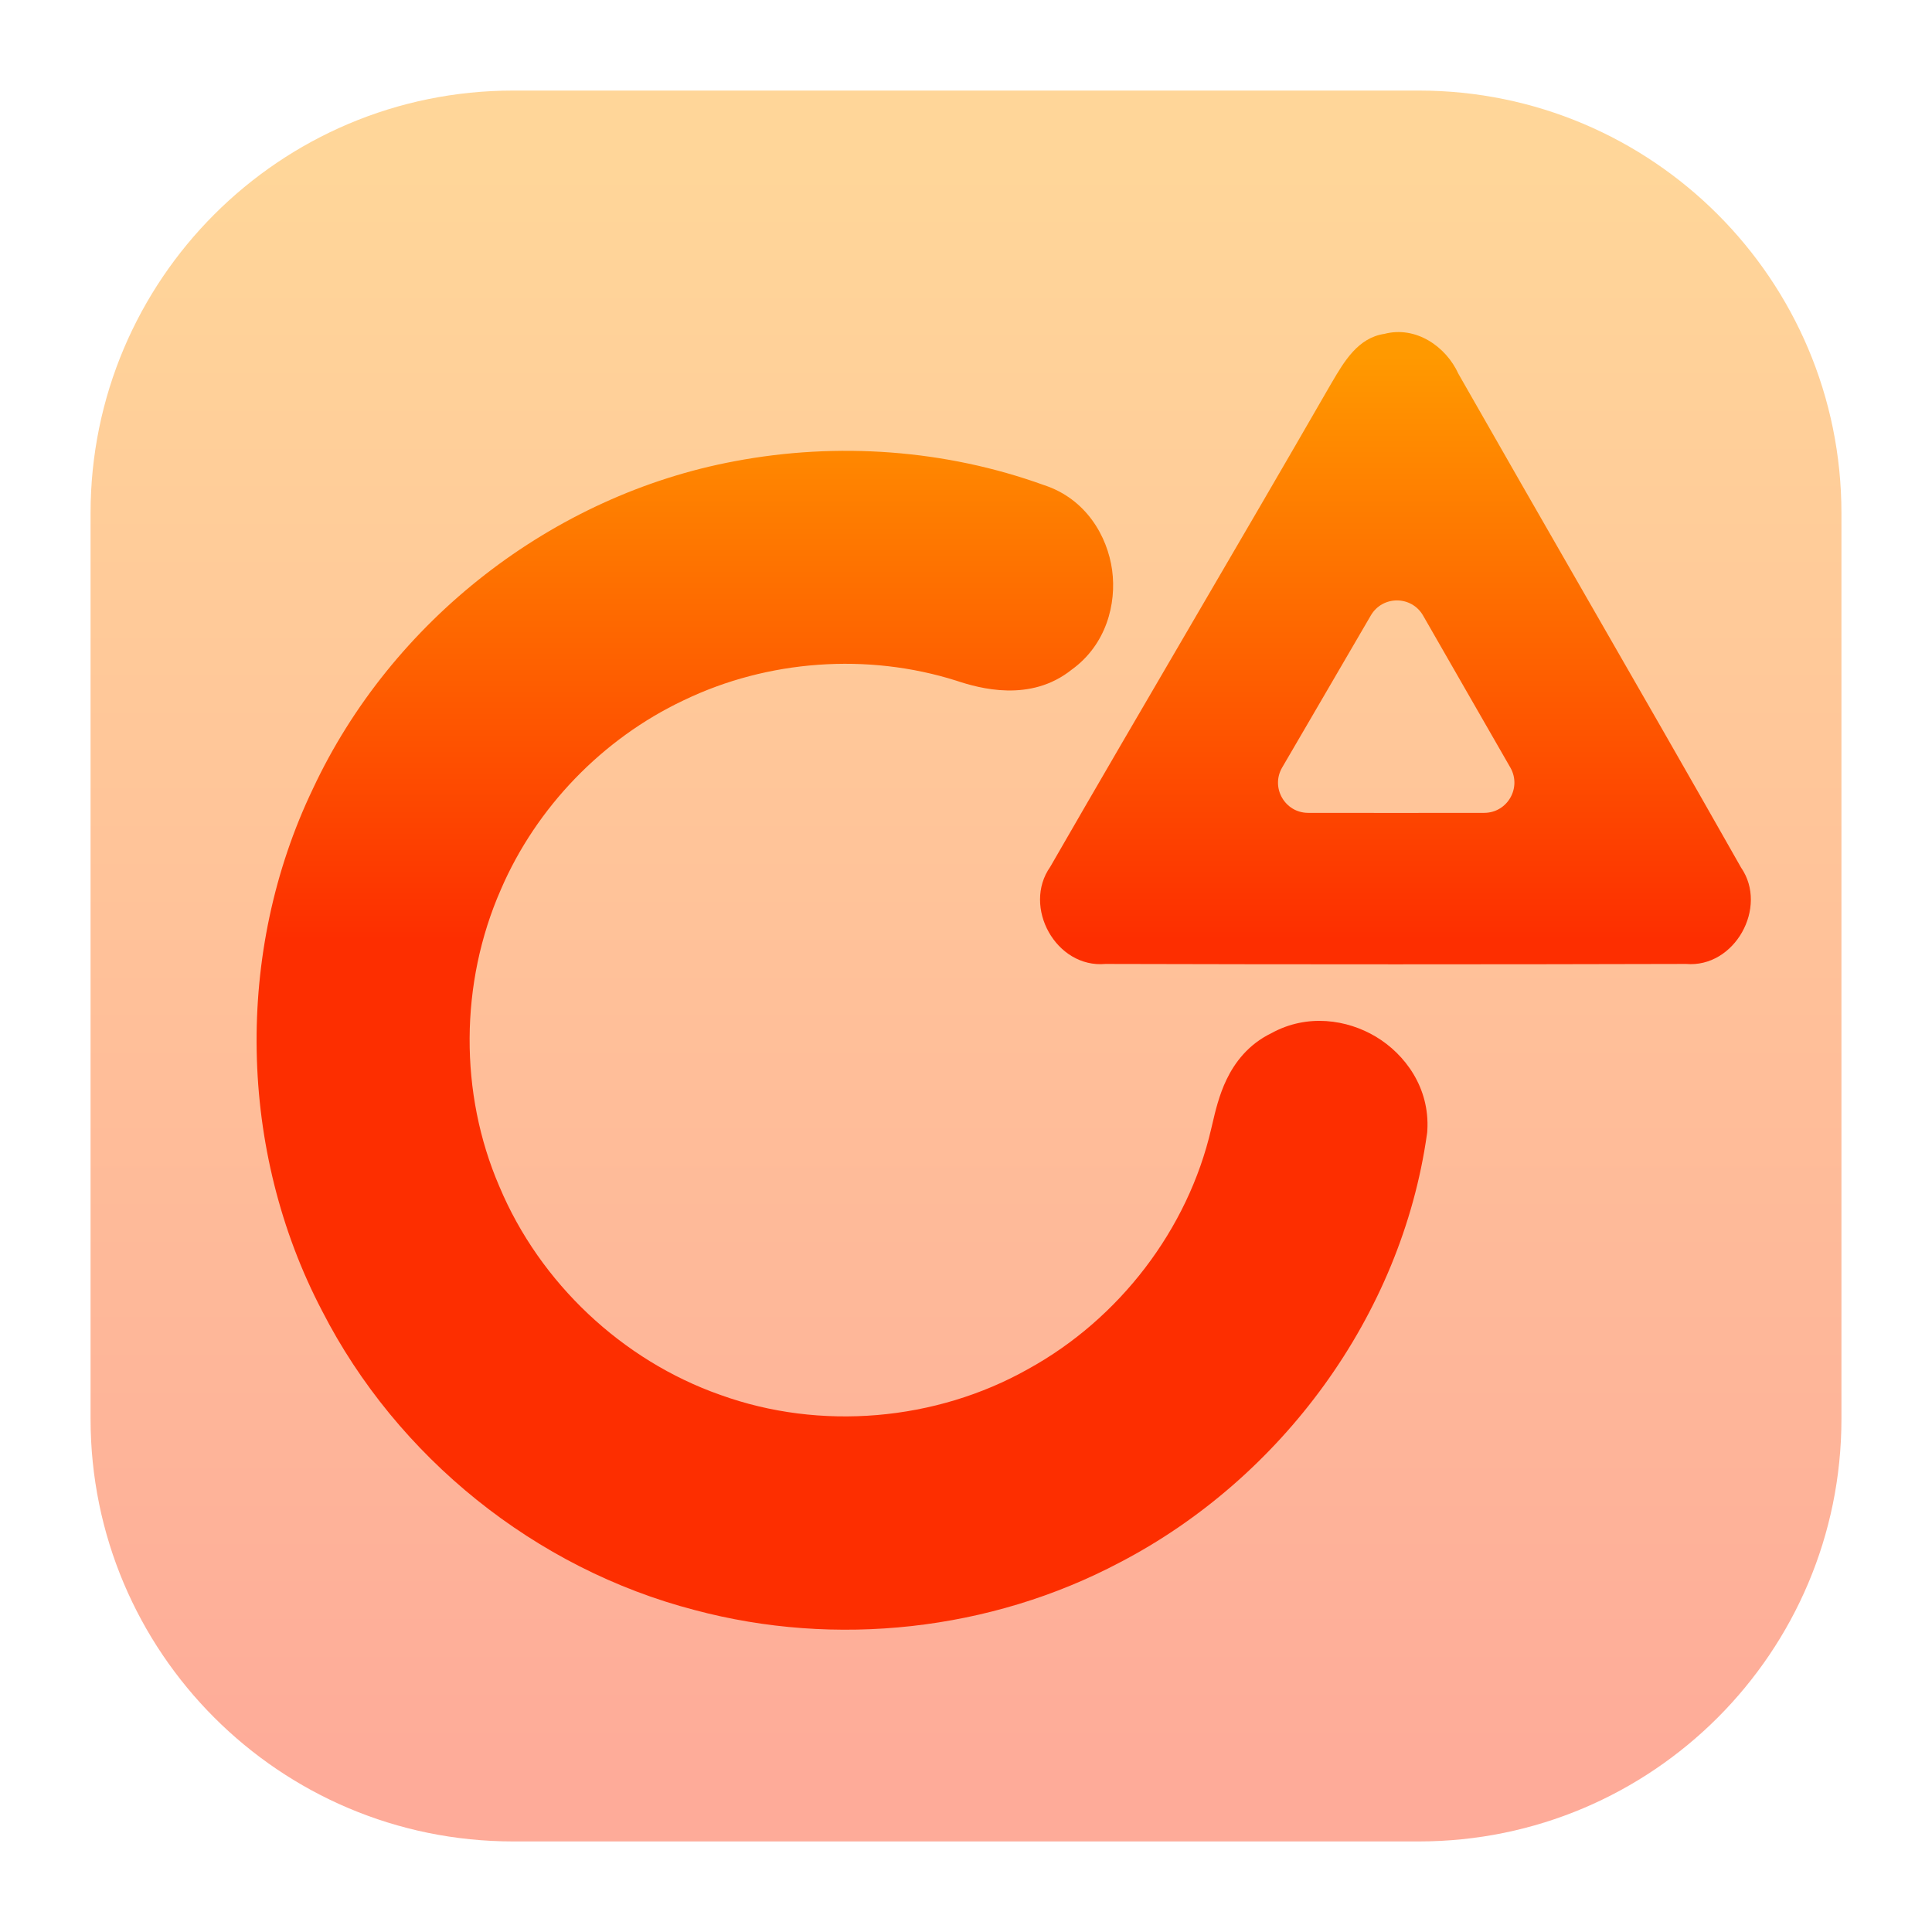
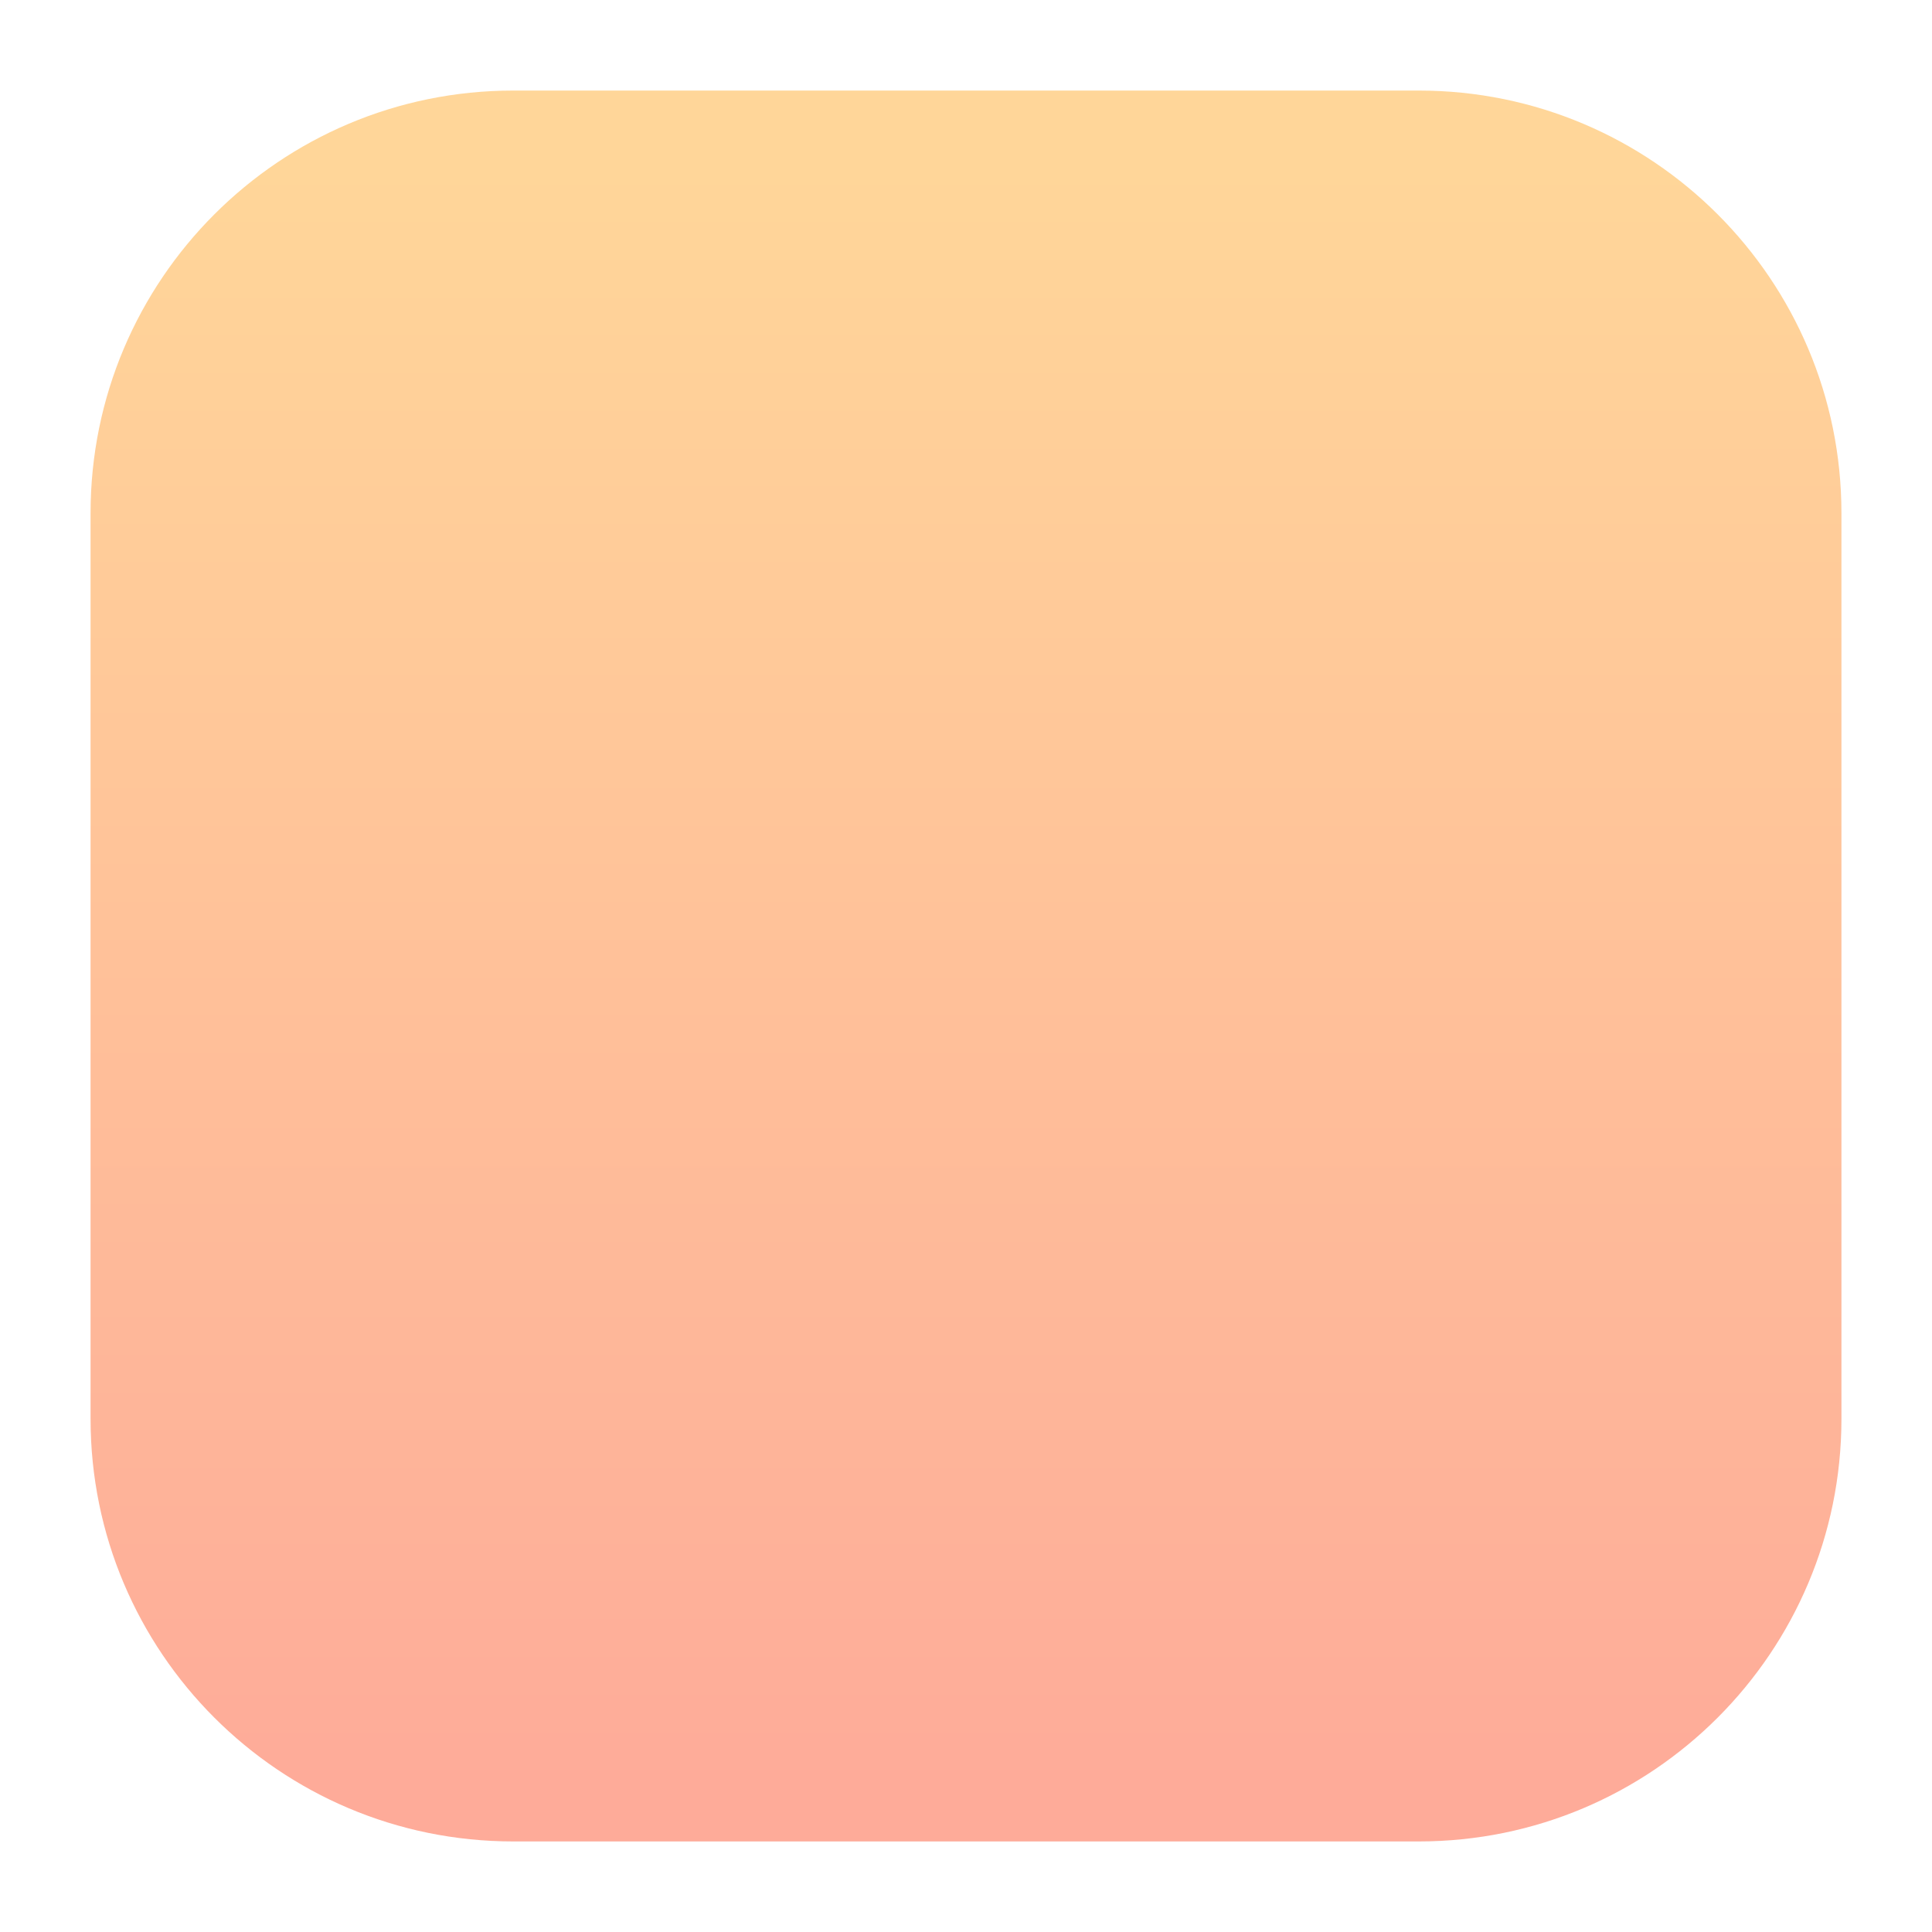
<svg xmlns="http://www.w3.org/2000/svg" width="64" height="64" viewBox="0 0 64 64" fill="none">
  <path opacity="0.4" d="M47 3H17C9.268 3 3 9.268 3 17V47C3 54.732 9.268 61 17 61H47C54.732 61 61 54.732 61 47V17C61 9.268 54.732 3 47 3Z" fill="url(#paint0_linear_129_100)" />
-   <path fill-rule="evenodd" clip-rule="evenodd" d="M48.314 12.387C47.896 11.465 46.891 10.79 45.86 11.06C44.988 11.188 44.528 11.972 44.12 12.668C44.097 12.708 44.073 12.748 44.05 12.788C42.52 15.445 40.973 18.093 39.426 20.741C37.875 23.396 36.324 26.051 34.79 28.716C33.859 30.039 34.981 32.08 36.618 31.932C43.027 31.949 49.437 31.949 55.851 31.932C57.465 32.071 58.583 30.052 57.674 28.738C55.966 25.722 54.238 22.716 52.509 19.709C51.108 17.27 49.706 14.832 48.314 12.387ZM43.333 26.927C42.563 26.925 42.085 26.09 42.473 25.425C42.78 24.898 43.088 24.37 43.396 23.843C44.068 22.692 44.74 21.54 45.41 20.388C45.797 19.723 46.757 19.724 47.141 20.39C47.625 21.232 48.108 22.074 48.591 22.917C49.071 23.753 49.551 24.59 50.032 25.426C50.415 26.093 49.936 26.925 49.167 26.927C47.222 26.93 45.278 26.93 43.333 26.927ZM34.584 16.07C35.971 16.522 36.687 17.758 36.841 18.889C36.992 20.004 36.644 21.359 35.504 22.181C34.135 23.278 32.448 22.805 31.678 22.548C28.738 21.619 25.434 21.857 22.653 23.196L22.644 23.2L22.644 23.2C19.962 24.469 17.765 26.742 16.591 29.468L16.587 29.478L16.587 29.478C15.233 32.563 15.209 36.215 16.541 39.301L16.544 39.308L16.547 39.315C17.882 42.493 20.608 45.064 23.857 46.206L23.869 46.21L23.869 46.21C27.173 47.404 30.998 47.076 34.061 45.35L34.073 45.343L34.073 45.343C37.078 43.687 39.351 40.727 40.121 37.4L40.123 37.39L40.123 37.39C40.135 37.343 40.146 37.295 40.158 37.244L40.159 37.237L40.16 37.236L40.171 37.189C40.255 36.828 40.384 36.275 40.631 35.762C40.9 35.202 41.351 34.595 42.12 34.224C43.302 33.572 44.627 33.773 45.576 34.341C46.546 34.922 47.367 36.037 47.282 37.448L47.278 37.508L47.27 37.568C46.42 43.594 42.438 48.977 37.099 51.756C32.812 54.026 27.683 54.584 23.009 53.334C17.736 51.964 13.151 48.274 10.671 43.427C7.891 38.118 7.772 31.538 10.364 26.132C12.963 20.57 18.294 16.406 24.341 15.278C27.736 14.636 31.315 14.888 34.584 16.07Z" fill="url(#paint1_linear_129_100)" />
  <defs>
    <linearGradient id="paint0_linear_129_100" x1="32" y1="58.772" x2="32" y2="5.228" gradientUnits="userSpaceOnUse">
      <stop stop-color="#FD2E00" />
      <stop offset="1" stop-color="#FF9900" />
    </linearGradient>
    <linearGradient id="paint1_linear_129_100" x1="46.226" y1="31.14" x2="46.226" y2="11.805" gradientUnits="userSpaceOnUse">
      <stop stop-color="#FD2E00" />
      <stop offset="1" stop-color="#FF9900" />
    </linearGradient>
  </defs>
</svg>